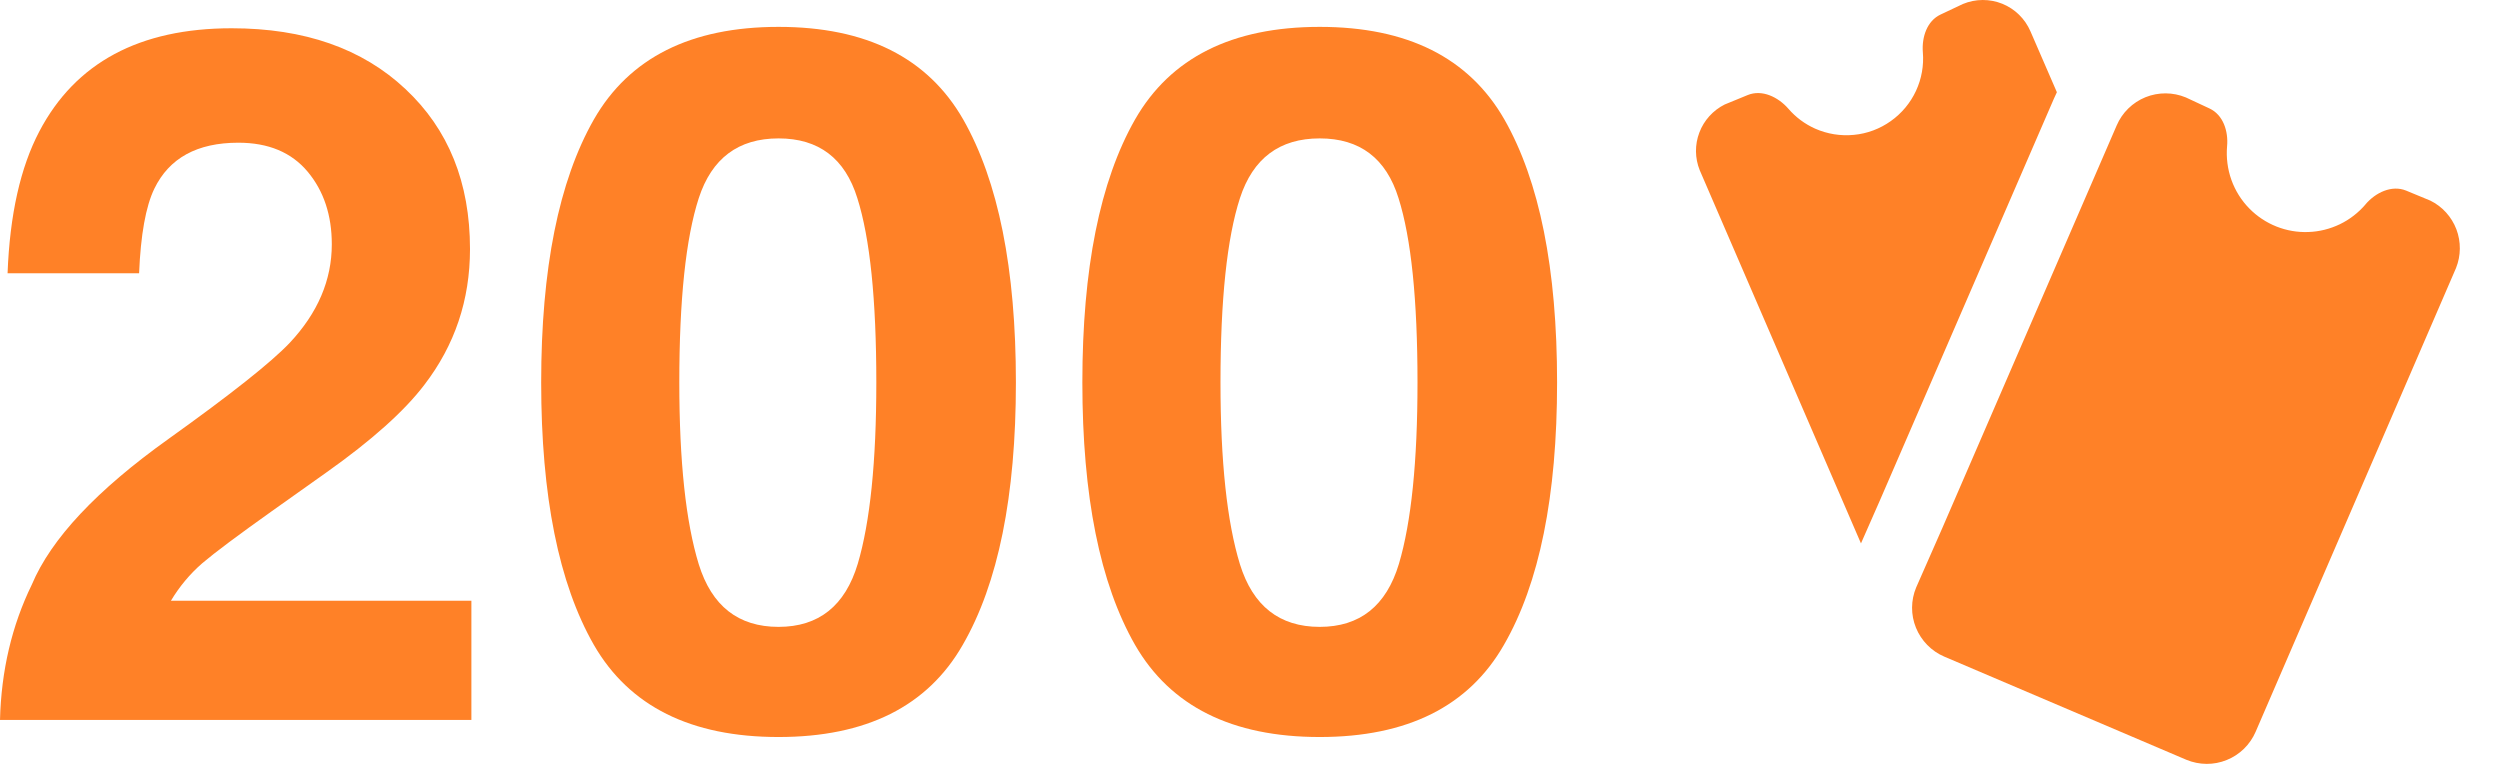
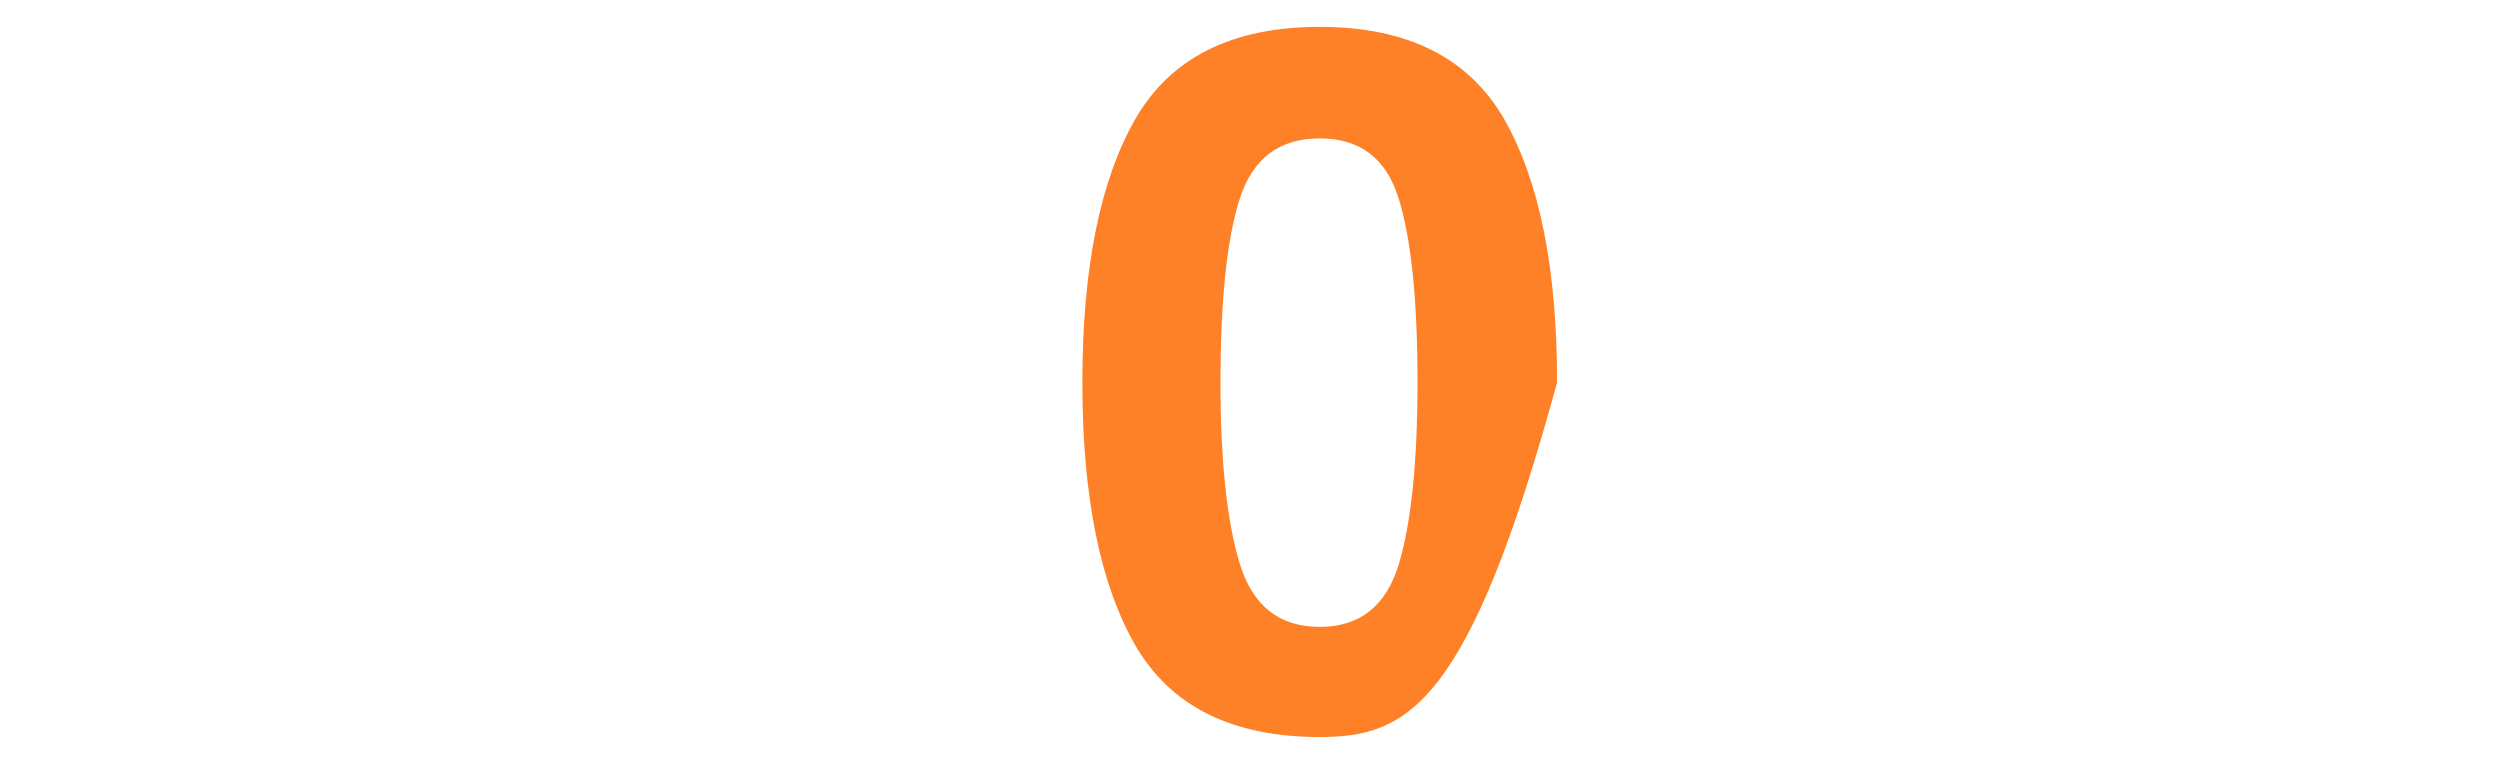
<svg xmlns="http://www.w3.org/2000/svg" width="36" height="11" viewBox="0 0 36 11" fill="none">
-   <path d="M19.004 10.613C17.741 10.613 16.855 10.171 16.345 9.287C15.839 8.403 15.586 7.143 15.586 5.507C15.586 3.871 15.839 2.608 16.345 1.72C16.855 0.831 17.741 0.387 19.004 0.387C20.266 0.387 21.153 0.831 21.663 1.72C22.169 2.608 22.422 3.871 22.422 5.507C22.422 7.143 22.167 8.403 21.656 9.287C21.15 10.171 20.266 10.613 19.004 10.613ZM20.145 8.118C20.323 7.517 20.412 6.646 20.412 5.507C20.412 4.313 20.321 3.429 20.139 2.854C19.961 2.28 19.583 1.993 19.004 1.993C18.425 1.993 18.042 2.28 17.855 2.854C17.669 3.429 17.575 4.313 17.575 5.507C17.575 6.646 17.669 7.519 17.855 8.125C18.042 8.727 18.425 9.027 19.004 9.027C19.583 9.027 19.963 8.724 20.145 8.118Z" fill="#FF8127" />
-   <path d="M11.211 10.613C9.949 10.613 9.062 10.171 8.552 9.287C8.046 8.403 7.793 7.143 7.793 5.507C7.793 3.871 8.046 2.608 8.552 1.72C9.062 0.831 9.949 0.387 11.211 0.387C12.473 0.387 13.36 0.831 13.87 1.72C14.376 2.608 14.629 3.871 14.629 5.507C14.629 7.143 14.374 8.403 13.863 9.287C13.357 10.171 12.473 10.613 11.211 10.613ZM12.352 8.118C12.53 7.517 12.619 6.646 12.619 5.507C12.619 4.313 12.528 3.429 12.346 2.854C12.168 2.28 11.79 1.993 11.211 1.993C10.632 1.993 10.249 2.28 10.062 2.854C9.876 3.429 9.782 4.313 9.782 5.507C9.782 6.646 9.876 7.519 10.062 8.125C10.249 8.727 10.632 9.027 11.211 9.027C11.79 9.027 12.17 8.724 12.352 8.118Z" fill="#FF8127" />
-   <path d="M4.43 2.472C4.197 2.194 3.865 2.055 3.432 2.055C2.839 2.055 2.436 2.276 2.222 2.718C2.099 2.973 2.026 3.379 2.003 3.935H0.109C0.141 3.091 0.294 2.41 0.567 1.891C1.087 0.902 2.01 0.407 3.336 0.407C4.384 0.407 5.218 0.699 5.838 1.282C6.458 1.861 6.768 2.629 6.768 3.586C6.768 4.32 6.549 4.971 6.111 5.541C5.824 5.919 5.353 6.341 4.696 6.806L3.917 7.359C3.429 7.706 3.094 7.956 2.912 8.111C2.734 8.266 2.584 8.446 2.461 8.651H6.788V10.367H0C0.018 9.656 0.171 9.007 0.458 8.419C0.736 7.758 1.392 7.059 2.427 6.32C3.325 5.678 3.906 5.217 4.17 4.939C4.576 4.507 4.778 4.033 4.778 3.518C4.778 3.098 4.662 2.75 4.43 2.472Z" fill="#FF8127" />
-   <path fill-rule="evenodd" clip-rule="evenodd" d="M25.166 1.369C25.373 1.284 25.606 1.397 25.753 1.566C25.859 1.689 25.99 1.786 26.137 1.852C26.313 1.93 26.506 1.961 26.697 1.942C26.888 1.924 27.071 1.855 27.227 1.744C27.384 1.633 27.509 1.483 27.59 1.309C27.671 1.135 27.705 0.943 27.689 0.752C27.672 0.536 27.748 0.301 27.945 0.209L28.267 0.057C28.448 -0.018 28.651 -0.019 28.833 0.054C29.015 0.128 29.16 0.27 29.238 0.45L29.619 1.328L29.578 1.417L29.577 1.419L27.07 7.207L26.798 7.825L24.476 2.451C24.406 2.277 24.404 2.083 24.471 1.908C24.537 1.733 24.668 1.589 24.835 1.505L25.166 1.369ZM34.062 2.944C34.208 2.772 34.442 2.66 34.649 2.745L34.997 2.889C35.17 2.974 35.303 3.122 35.372 3.302C35.44 3.482 35.438 3.681 35.367 3.859L32.481 10.538C32.401 10.723 32.252 10.869 32.065 10.944C31.879 11.02 31.67 11.018 31.484 10.941L27.997 9.455C27.812 9.376 27.666 9.226 27.59 9.04C27.514 8.853 27.515 8.645 27.593 8.459L27.971 7.6L30.48 1.807C30.559 1.622 30.708 1.476 30.895 1.4C31.081 1.325 31.29 1.326 31.476 1.403L31.817 1.562C32.014 1.654 32.09 1.89 32.07 2.106C32.056 2.27 32.077 2.435 32.132 2.59C32.188 2.746 32.276 2.887 32.392 3.004C32.502 3.116 32.635 3.204 32.781 3.262C32.927 3.32 33.083 3.347 33.24 3.341C33.398 3.336 33.552 3.297 33.694 3.229C33.835 3.161 33.961 3.063 34.063 2.944H34.062Z" fill="#FF8127" />
+   <path d="M19.004 10.613C17.741 10.613 16.855 10.171 16.345 9.287C15.839 8.403 15.586 7.143 15.586 5.507C15.586 3.871 15.839 2.608 16.345 1.72C16.855 0.831 17.741 0.387 19.004 0.387C20.266 0.387 21.153 0.831 21.663 1.72C22.169 2.608 22.422 3.871 22.422 5.507C21.15 10.171 20.266 10.613 19.004 10.613ZM20.145 8.118C20.323 7.517 20.412 6.646 20.412 5.507C20.412 4.313 20.321 3.429 20.139 2.854C19.961 2.28 19.583 1.993 19.004 1.993C18.425 1.993 18.042 2.28 17.855 2.854C17.669 3.429 17.575 4.313 17.575 5.507C17.575 6.646 17.669 7.519 17.855 8.125C18.042 8.727 18.425 9.027 19.004 9.027C19.583 9.027 19.963 8.724 20.145 8.118Z" fill="#FF8127" />
</svg>